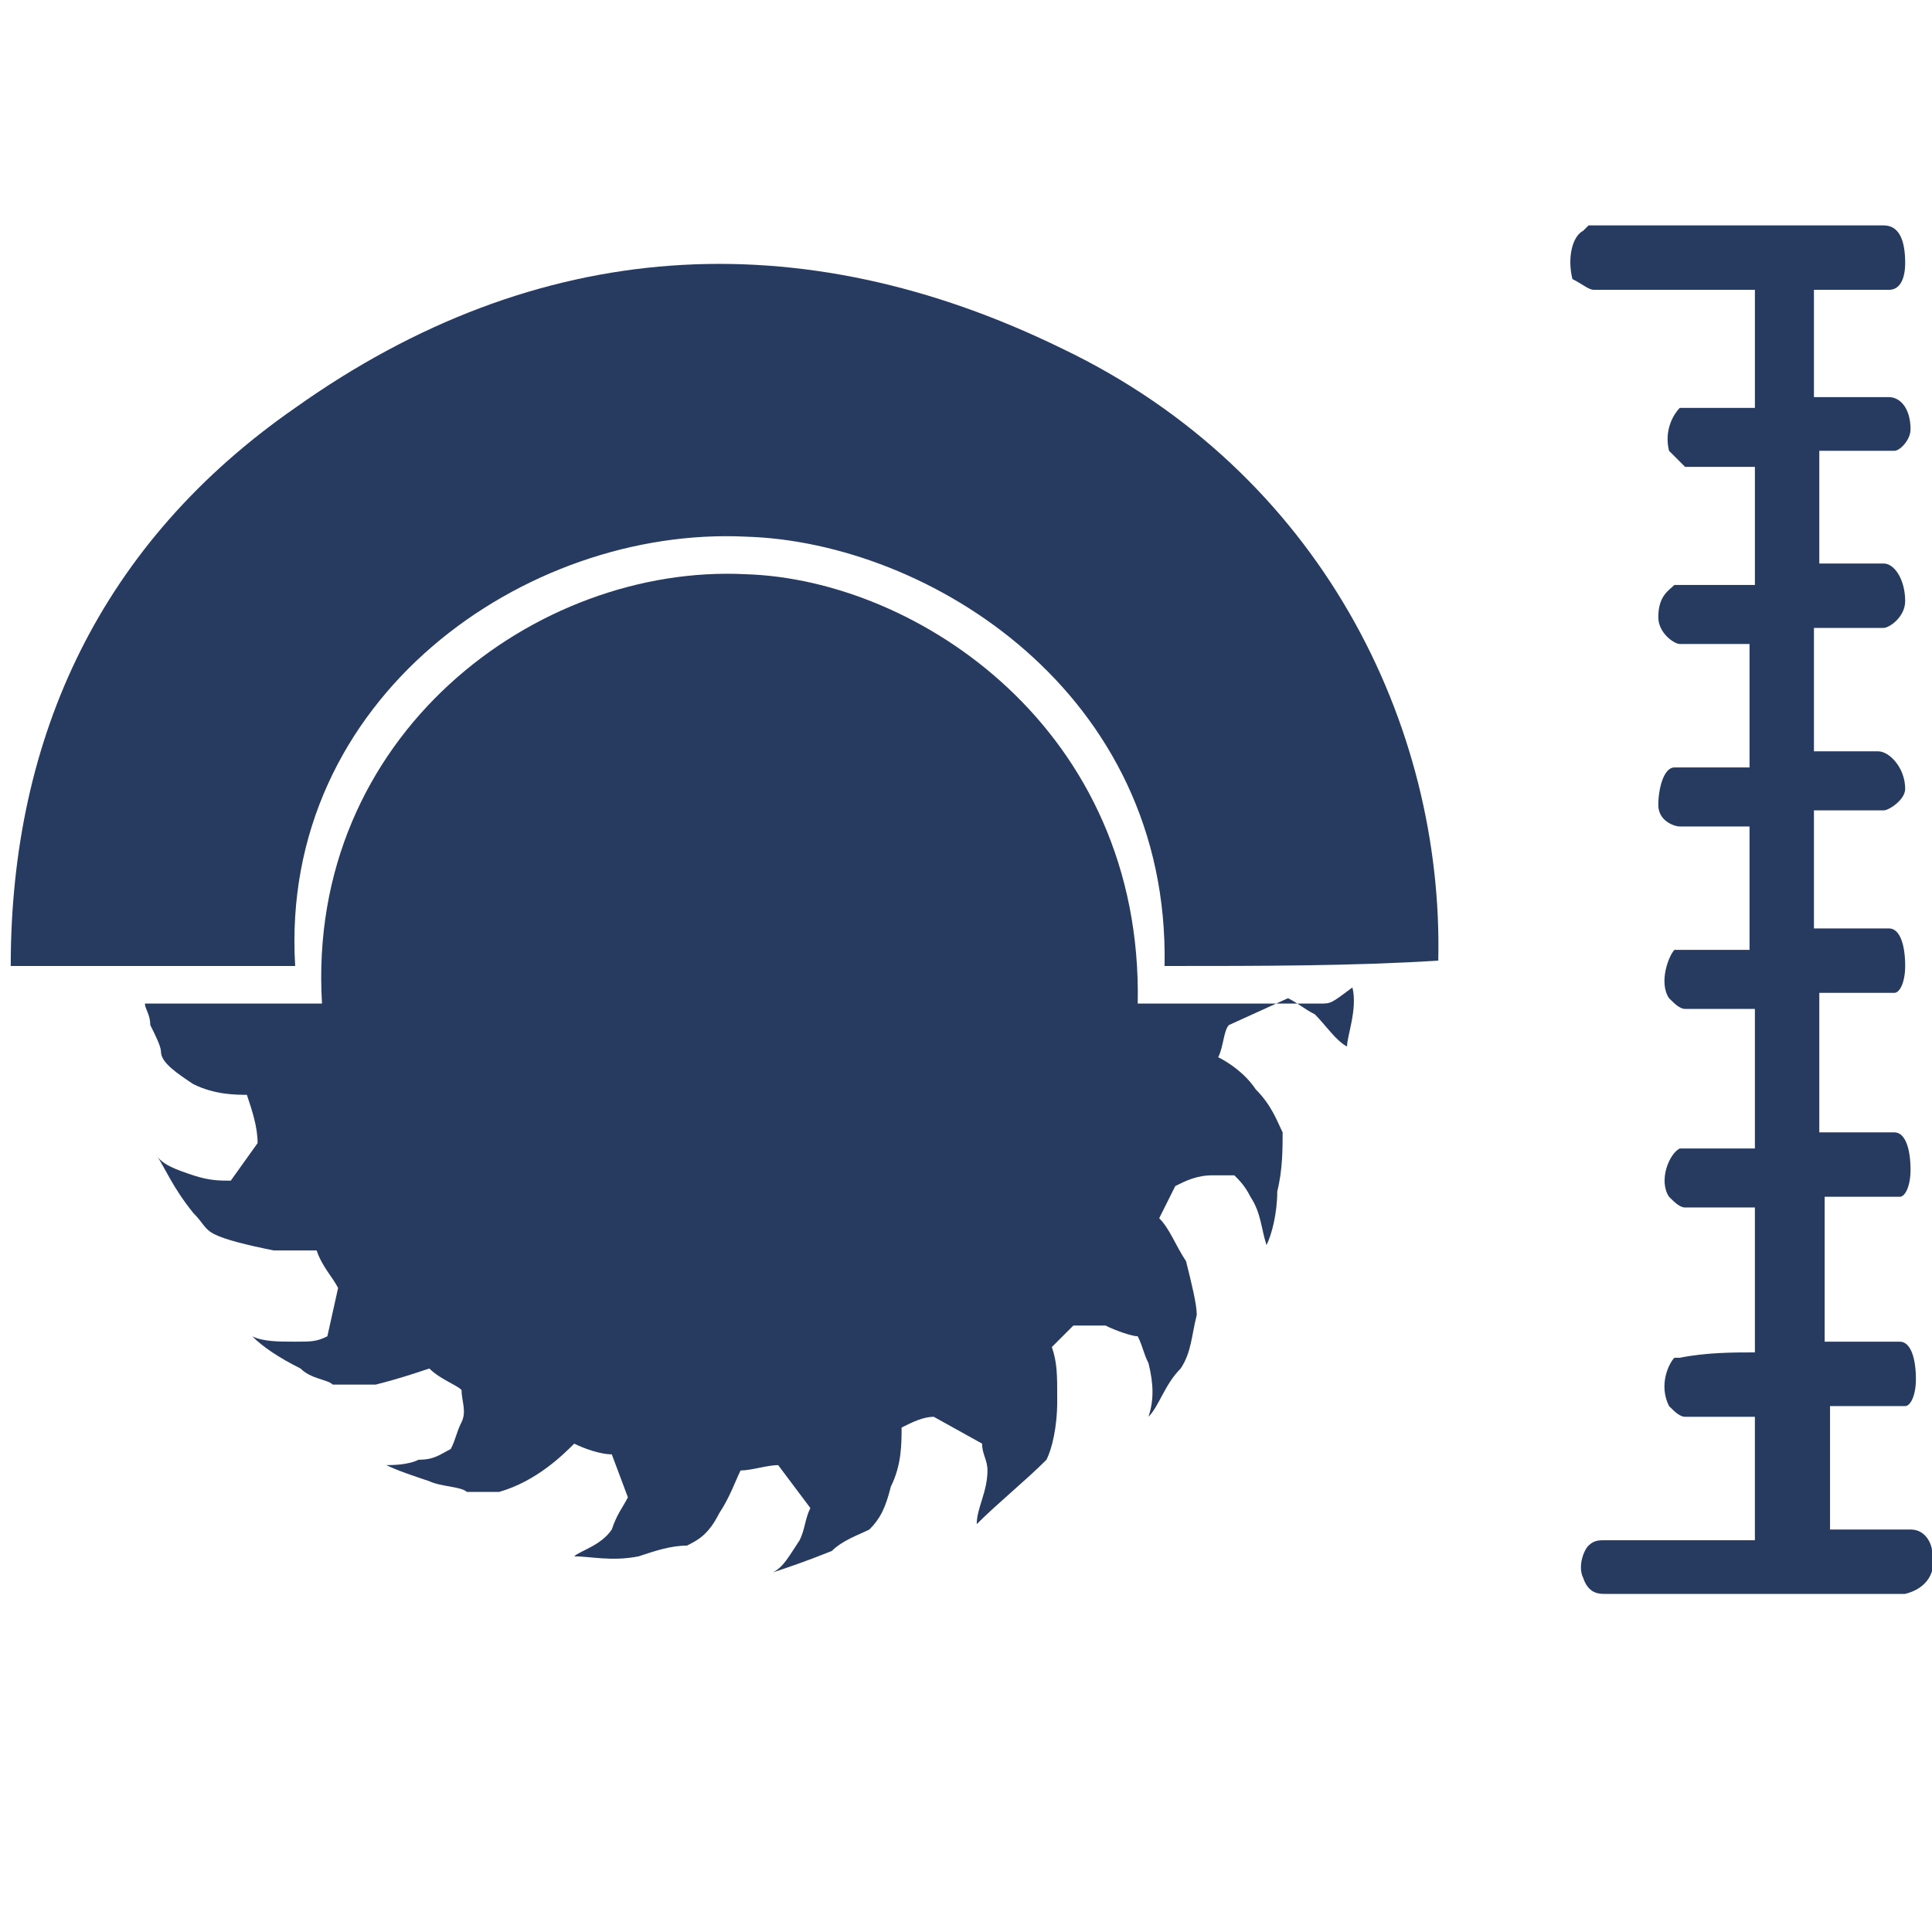
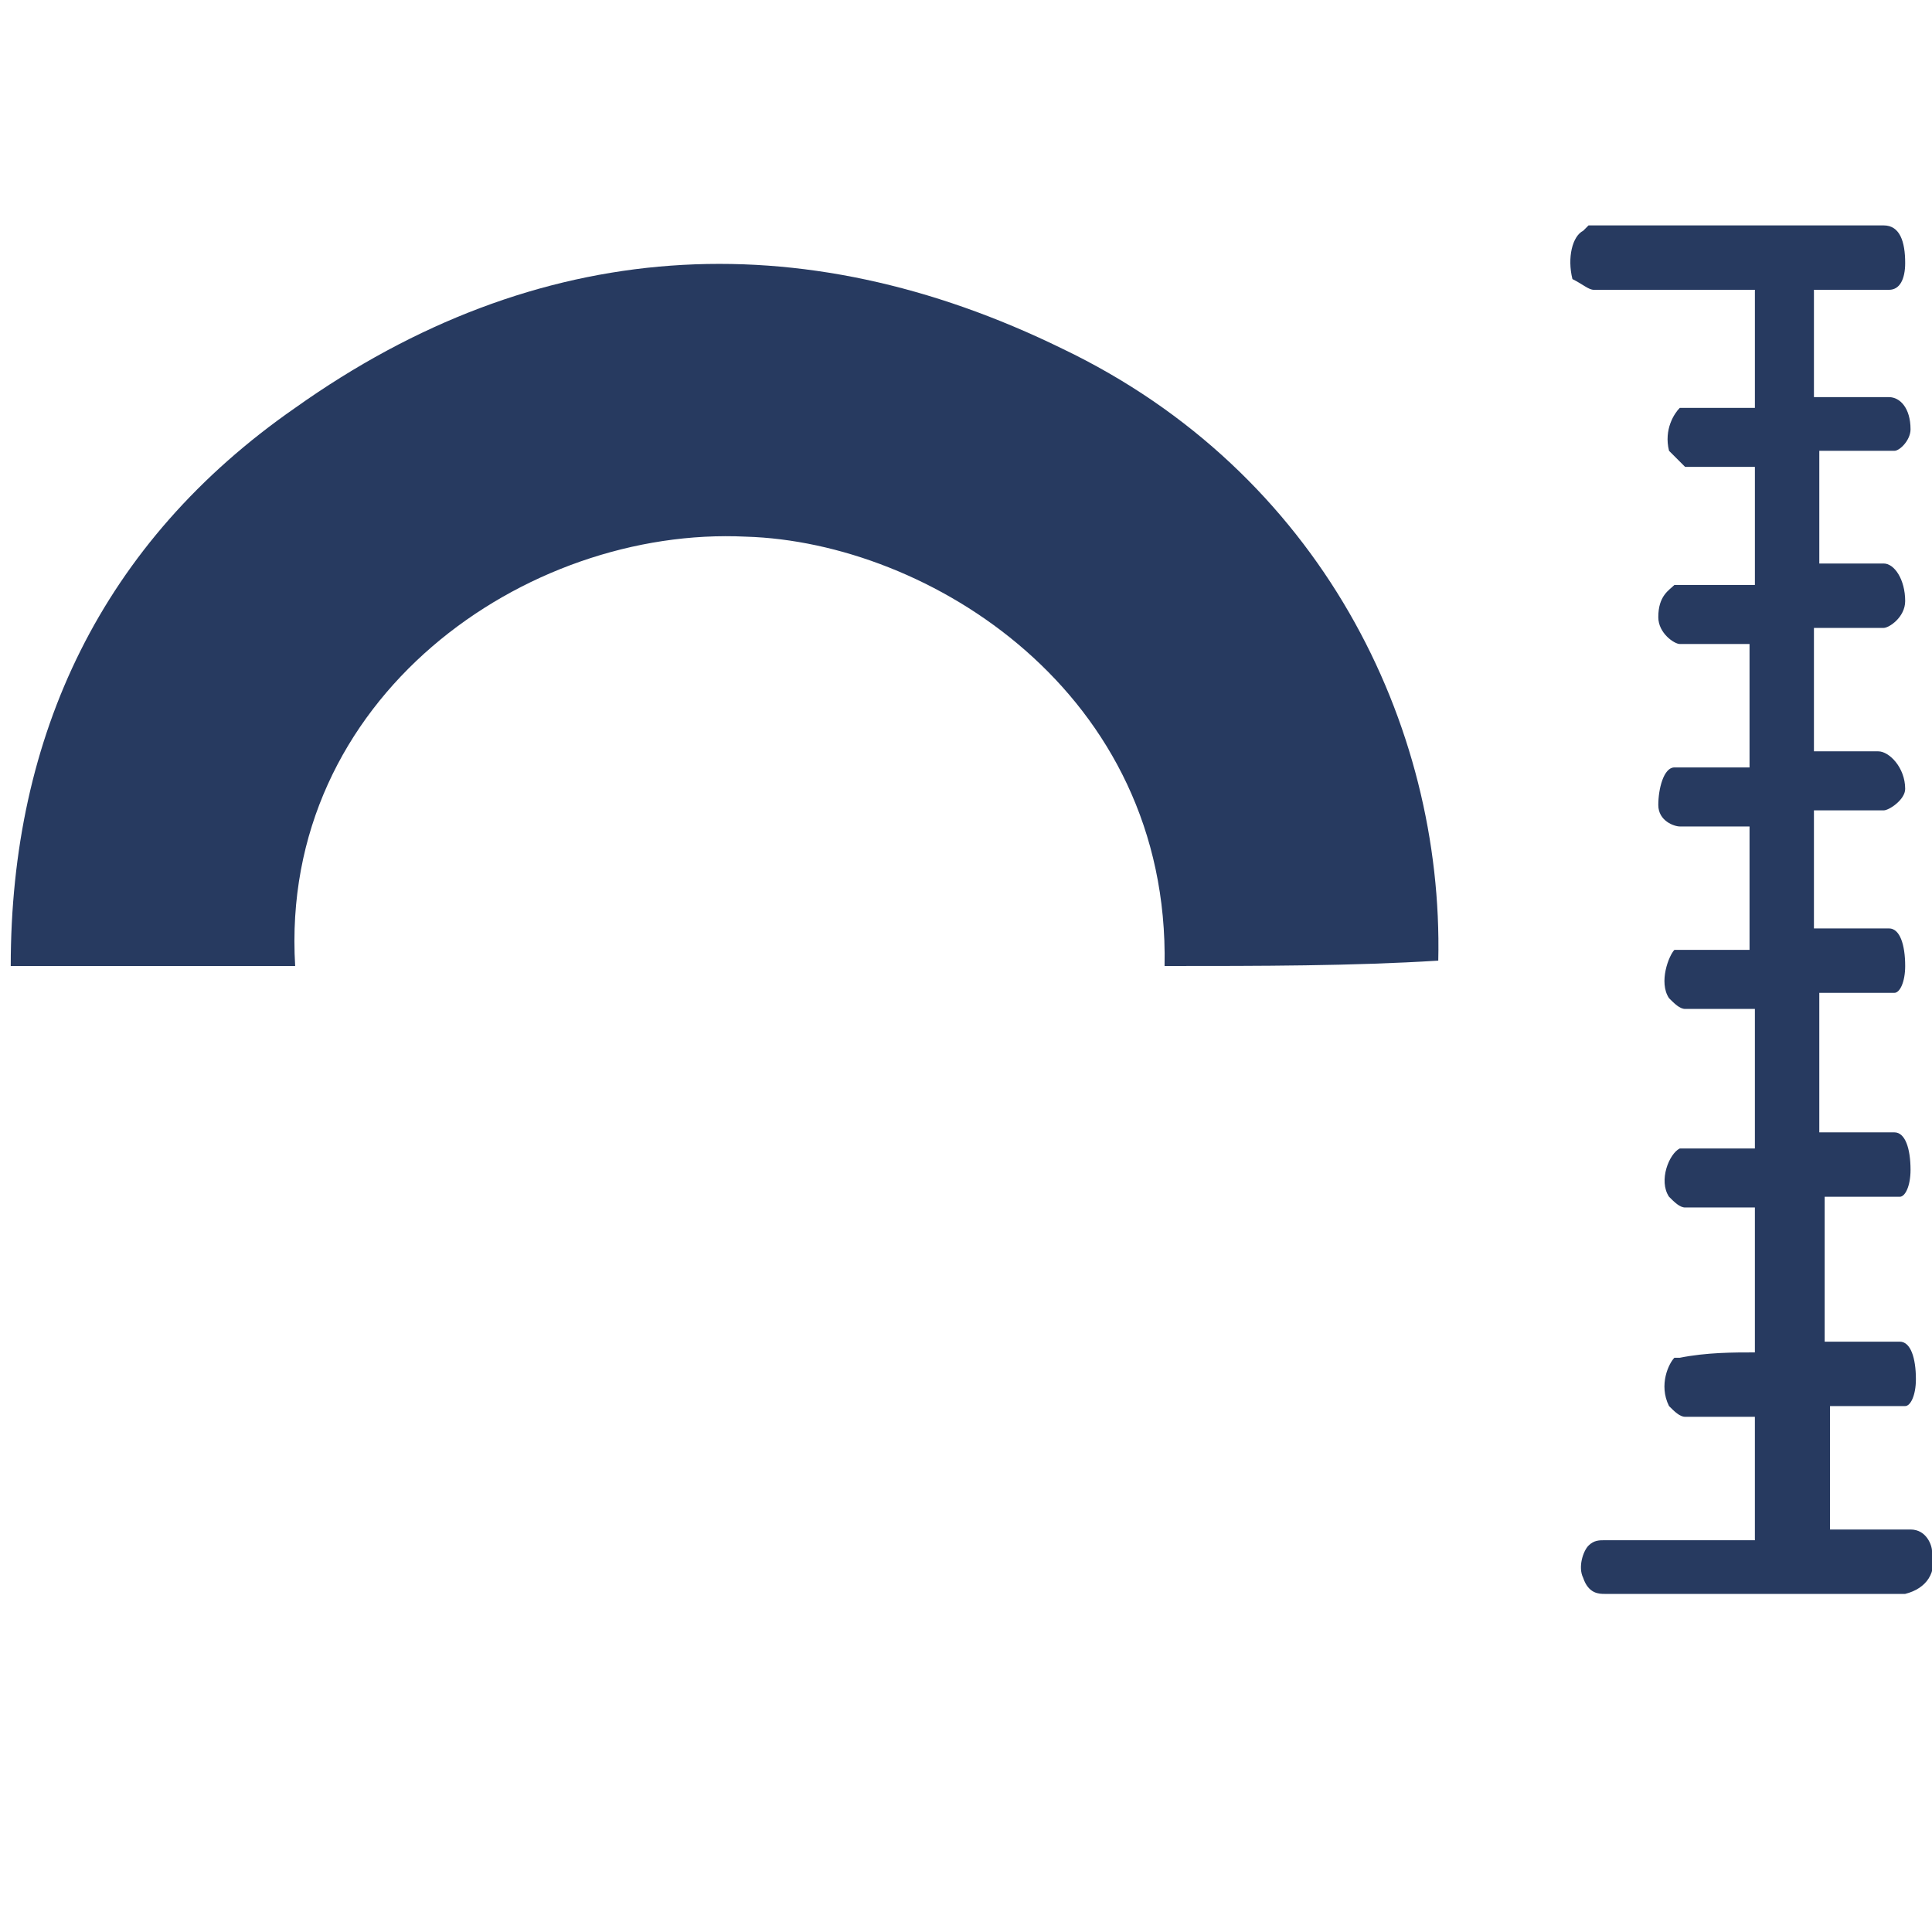
<svg xmlns="http://www.w3.org/2000/svg" version="1.1" id="Layer_1" x="0px" y="0px" viewBox="0 0 36 36" style="enable-background:new 0 0 36 36;" xml:space="preserve">
  <style type="text/css">
	.st0{fill:#273A60;}
</style>
  <g>
-     <path class="st0" d="M24.6,18.7c-1.1,0-2.3,0-3.4,0c0.1-5.1-4.1-7.9-7.3-8c-3.9-0.2-8.2,3-7.9,8c-0.8,0-1.5,0-2.3,0   c-0.1,0-0.2,0-0.3,0c-0.2,0-0.5,0-0.7,0c0,0.1,0.1,0.2,0.1,0.4C2.9,19.3,3,19.5,3,19.6c0,0.2,0.3,0.4,0.6,0.6   c0.4,0.2,0.8,0.2,1,0.2c0.1,0.3,0.2,0.6,0.2,0.9L4.3,22c-0.2,0-0.4,0-0.7-0.1S3,21.7,2.9,21.5c0.2,0.3,0.3,0.6,0.7,1.1   C3.8,22.8,3.8,22.9,4,23c0.2,0.1,0.6,0.2,1.1,0.3c0.3,0,0.6,0,0.8,0C6,23.6,6.2,23.8,6.3,24l-0.2,0.9C5.9,25,5.8,25,5.5,25   s-0.6,0-0.8-0.1c0.2,0.2,0.5,0.4,0.9,0.6c0.2,0.2,0.5,0.2,0.6,0.3c0.2,0,0.5,0,0.8,0c0.4-0.1,0.7-0.2,1-0.3   c0.2,0.2,0.5,0.3,0.6,0.4c0,0.2,0.1,0.4,0,0.6S8.5,26.8,8.4,27c-0.2,0.1-0.3,0.2-0.6,0.2c-0.2,0.1-0.5,0.1-0.6,0.1   c0.2,0.1,0.5,0.2,0.8,0.3c0.2,0.1,0.6,0.1,0.7,0.2c0.2,0,0.3,0,0.6,0c0.7-0.2,1.2-0.7,1.4-0.9c0.2,0.1,0.5,0.2,0.7,0.2l0.3,0.8   c-0.1,0.2-0.2,0.3-0.3,0.6c-0.2,0.3-0.6,0.4-0.7,0.5c0.3,0,0.7,0.1,1.2,0c0.3-0.1,0.6-0.2,0.9-0.2c0.2-0.1,0.4-0.2,0.6-0.6   c0.2-0.3,0.3-0.6,0.4-0.8c0.2,0,0.5-0.1,0.7-0.1l0.6,0.8c-0.1,0.2-0.1,0.4-0.2,0.6c-0.2,0.3-0.3,0.5-0.5,0.6   c0.3-0.1,0.6-0.2,1.1-0.4c0.2-0.2,0.5-0.3,0.7-0.4c0.2-0.2,0.3-0.4,0.4-0.8c0.2-0.4,0.2-0.8,0.2-1.1c0.2-0.1,0.4-0.2,0.6-0.2   l0.9,0.5c0,0.2,0.1,0.3,0.1,0.5c0,0.4-0.2,0.7-0.2,1c0.4-0.4,0.9-0.8,1.3-1.2c0.1-0.2,0.2-0.6,0.2-1.1s0-0.7-0.1-1   c0.2-0.2,0.3-0.3,0.4-0.4c0.2,0,0.3,0,0.6,0c0.2,0.1,0.5,0.2,0.6,0.2c0.1,0.2,0.1,0.3,0.2,0.5c0.1,0.4,0.1,0.7,0,1   c0.2-0.2,0.3-0.6,0.6-0.9c0.2-0.3,0.2-0.6,0.3-1c0-0.2-0.1-0.6-0.2-1c-0.2-0.3-0.3-0.6-0.5-0.8c0.1-0.2,0.2-0.4,0.3-0.6   c0.2-0.1,0.4-0.2,0.7-0.2c0.2,0,0.3,0,0.4,0c0.1,0.1,0.2,0.2,0.3,0.4c0.2,0.3,0.2,0.6,0.3,0.9c0.1-0.2,0.2-0.6,0.2-1   c0.1-0.4,0.1-0.8,0.1-1.1c-0.1-0.2-0.2-0.5-0.5-0.8c-0.2-0.3-0.5-0.5-0.7-0.6c0.1-0.2,0.1-0.5,0.2-0.6l1.1-0.5   c0.2,0.1,0.3,0.2,0.5,0.3c0.2,0.2,0.4,0.5,0.6,0.6c0-0.2,0.2-0.7,0.1-1.1C24.8,18.7,24.8,18.7,24.6,18.7z" />
    <path class="st0" d="M21.7,18c0.1-5.1-4.4-7.9-7.8-8c-4.1-0.2-8.7,3-8.4,8c-1.7,0-3.5,0-5.3,0c0-4.3,1.7-7.9,5.3-10.4   c4.5-3.2,9.4-3.5,14.3-1.1c4.8,2.3,7.1,7,7,11.4C25.2,18,23.5,18,21.7,18z" />
  </g>
  <g>
    <path class="st0" d="M36,28.9c0-0.1-0.1-0.4-0.4-0.4c-0.5,0-1,0-1.5,0c0-0.2,0-0.3,0-0.5c0-0.6,0-1.2,0-1.8c0.5,0,0.9,0,1.4,0   c0.1,0,0.2-0.2,0.2-0.5c0-0.4-0.1-0.7-0.3-0.7c-0.5,0-0.9,0-1.4,0c0-0.9,0-1.8,0-2.7c0.5,0,0.9,0,1.4,0c0.1,0,0.2-0.2,0.2-0.5   c0-0.4-0.1-0.7-0.3-0.7c-0.5,0-0.9,0-1.4,0c0-0.9,0-1.7,0-2.6c0.5,0,1,0,1.4,0c0.1,0,0.2-0.2,0.2-0.5c0-0.4-0.1-0.7-0.3-0.7   c-0.5,0-0.9,0-1.4,0c0-0.7,0-1.5,0-2.2c0.5,0,0.8,0,1.3,0c0.1,0,0.4-0.2,0.4-0.4c0-0.4-0.3-0.7-0.5-0.7c-0.5,0-0.7,0-1.2,0   c0-0.8,0-1.5,0-2.3c0.5,0,0.8,0,1.3,0c0.1,0,0.4-0.2,0.4-0.5c0-0.4-0.2-0.7-0.4-0.7c-0.5,0-0.8,0-1.2,0c0-0.7,0-1.4,0-2.1   c0.5,0,0.9,0,1.4,0c0.1,0,0.3-0.2,0.3-0.4c0-0.4-0.2-0.6-0.4-0.6c-0.5,0-0.9,0-1.4,0c0-0.7,0-1.4,0-2.1v0.1c0.5,0,1,0,1.4,0   c0.2,0,0.3-0.2,0.3-0.5c0-0.4-0.1-0.7-0.4-0.7c-0.6,0-4.3,0-5.5,0l-0.1,0.1c-0.2,0.1-0.3,0.5-0.2,0.9c0.2,0.1,0.3,0.2,0.4,0.2   c0.9,0,1.9,0,2.7,0c0.1,0,0.2,0,0.3,0c0,0.2,0,1.6,0,2.2c-0.5,0-1.4,0-1.4,0C31.2,7.7,31,8,31.1,8.4c0.1,0.1,0.3,0.3,0.3,0.3   c0.5,0,0.9,0,1.3,0c0,0.7,0,1.5,0,2.2c-0.4,0-1.5,0-1.5,0c-0.1,0.1-0.3,0.2-0.3,0.6c0,0.3,0.3,0.5,0.4,0.5c0.5,0,0.9,0,1.3,0   c0,0.7,0,1.5,0,2.3c-0.4,0-1.4,0-1.4,0c-0.2,0-0.3,0.4-0.3,0.7s0.3,0.4,0.4,0.4c0.5,0,0.9,0,1.3,0c0,0.5,0,1.1,0,1.6   c0,0.2,0,0.4,0,0.7c-0.4,0-1.4,0-1.4,0c-0.1,0.1-0.3,0.6-0.1,0.9c0.1,0.1,0.2,0.2,0.3,0.2c0.5,0,0.9,0,1.3,0c0,0.9,0,1.7,0,2.6   c-0.4,0-1.4,0-1.4,0c-0.2,0.1-0.4,0.6-0.2,0.9c0.1,0.1,0.2,0.2,0.3,0.2c0.5,0,0.9,0,1.3,0c0,0.9,0,1.8,0,2.7c-0.4,0-0.9,0-1.4,0.1   h-0.1c-0.1,0.1-0.3,0.5-0.1,0.9c0.1,0.1,0.2,0.2,0.3,0.2c0.5,0,0.9,0,1.3,0c0,0.7,0,2.2,0,2.3c0,0-2,0-2.8,0c-0.1,0-0.2,0-0.3,0.1   c-0.1,0.1-0.2,0.4-0.1,0.6c0.1,0.3,0.3,0.3,0.4,0.3c1.9,0,3.7,0,5.6,0C35.9,29.6,36.1,29.3,36,28.9z" />
  </g>
</svg>